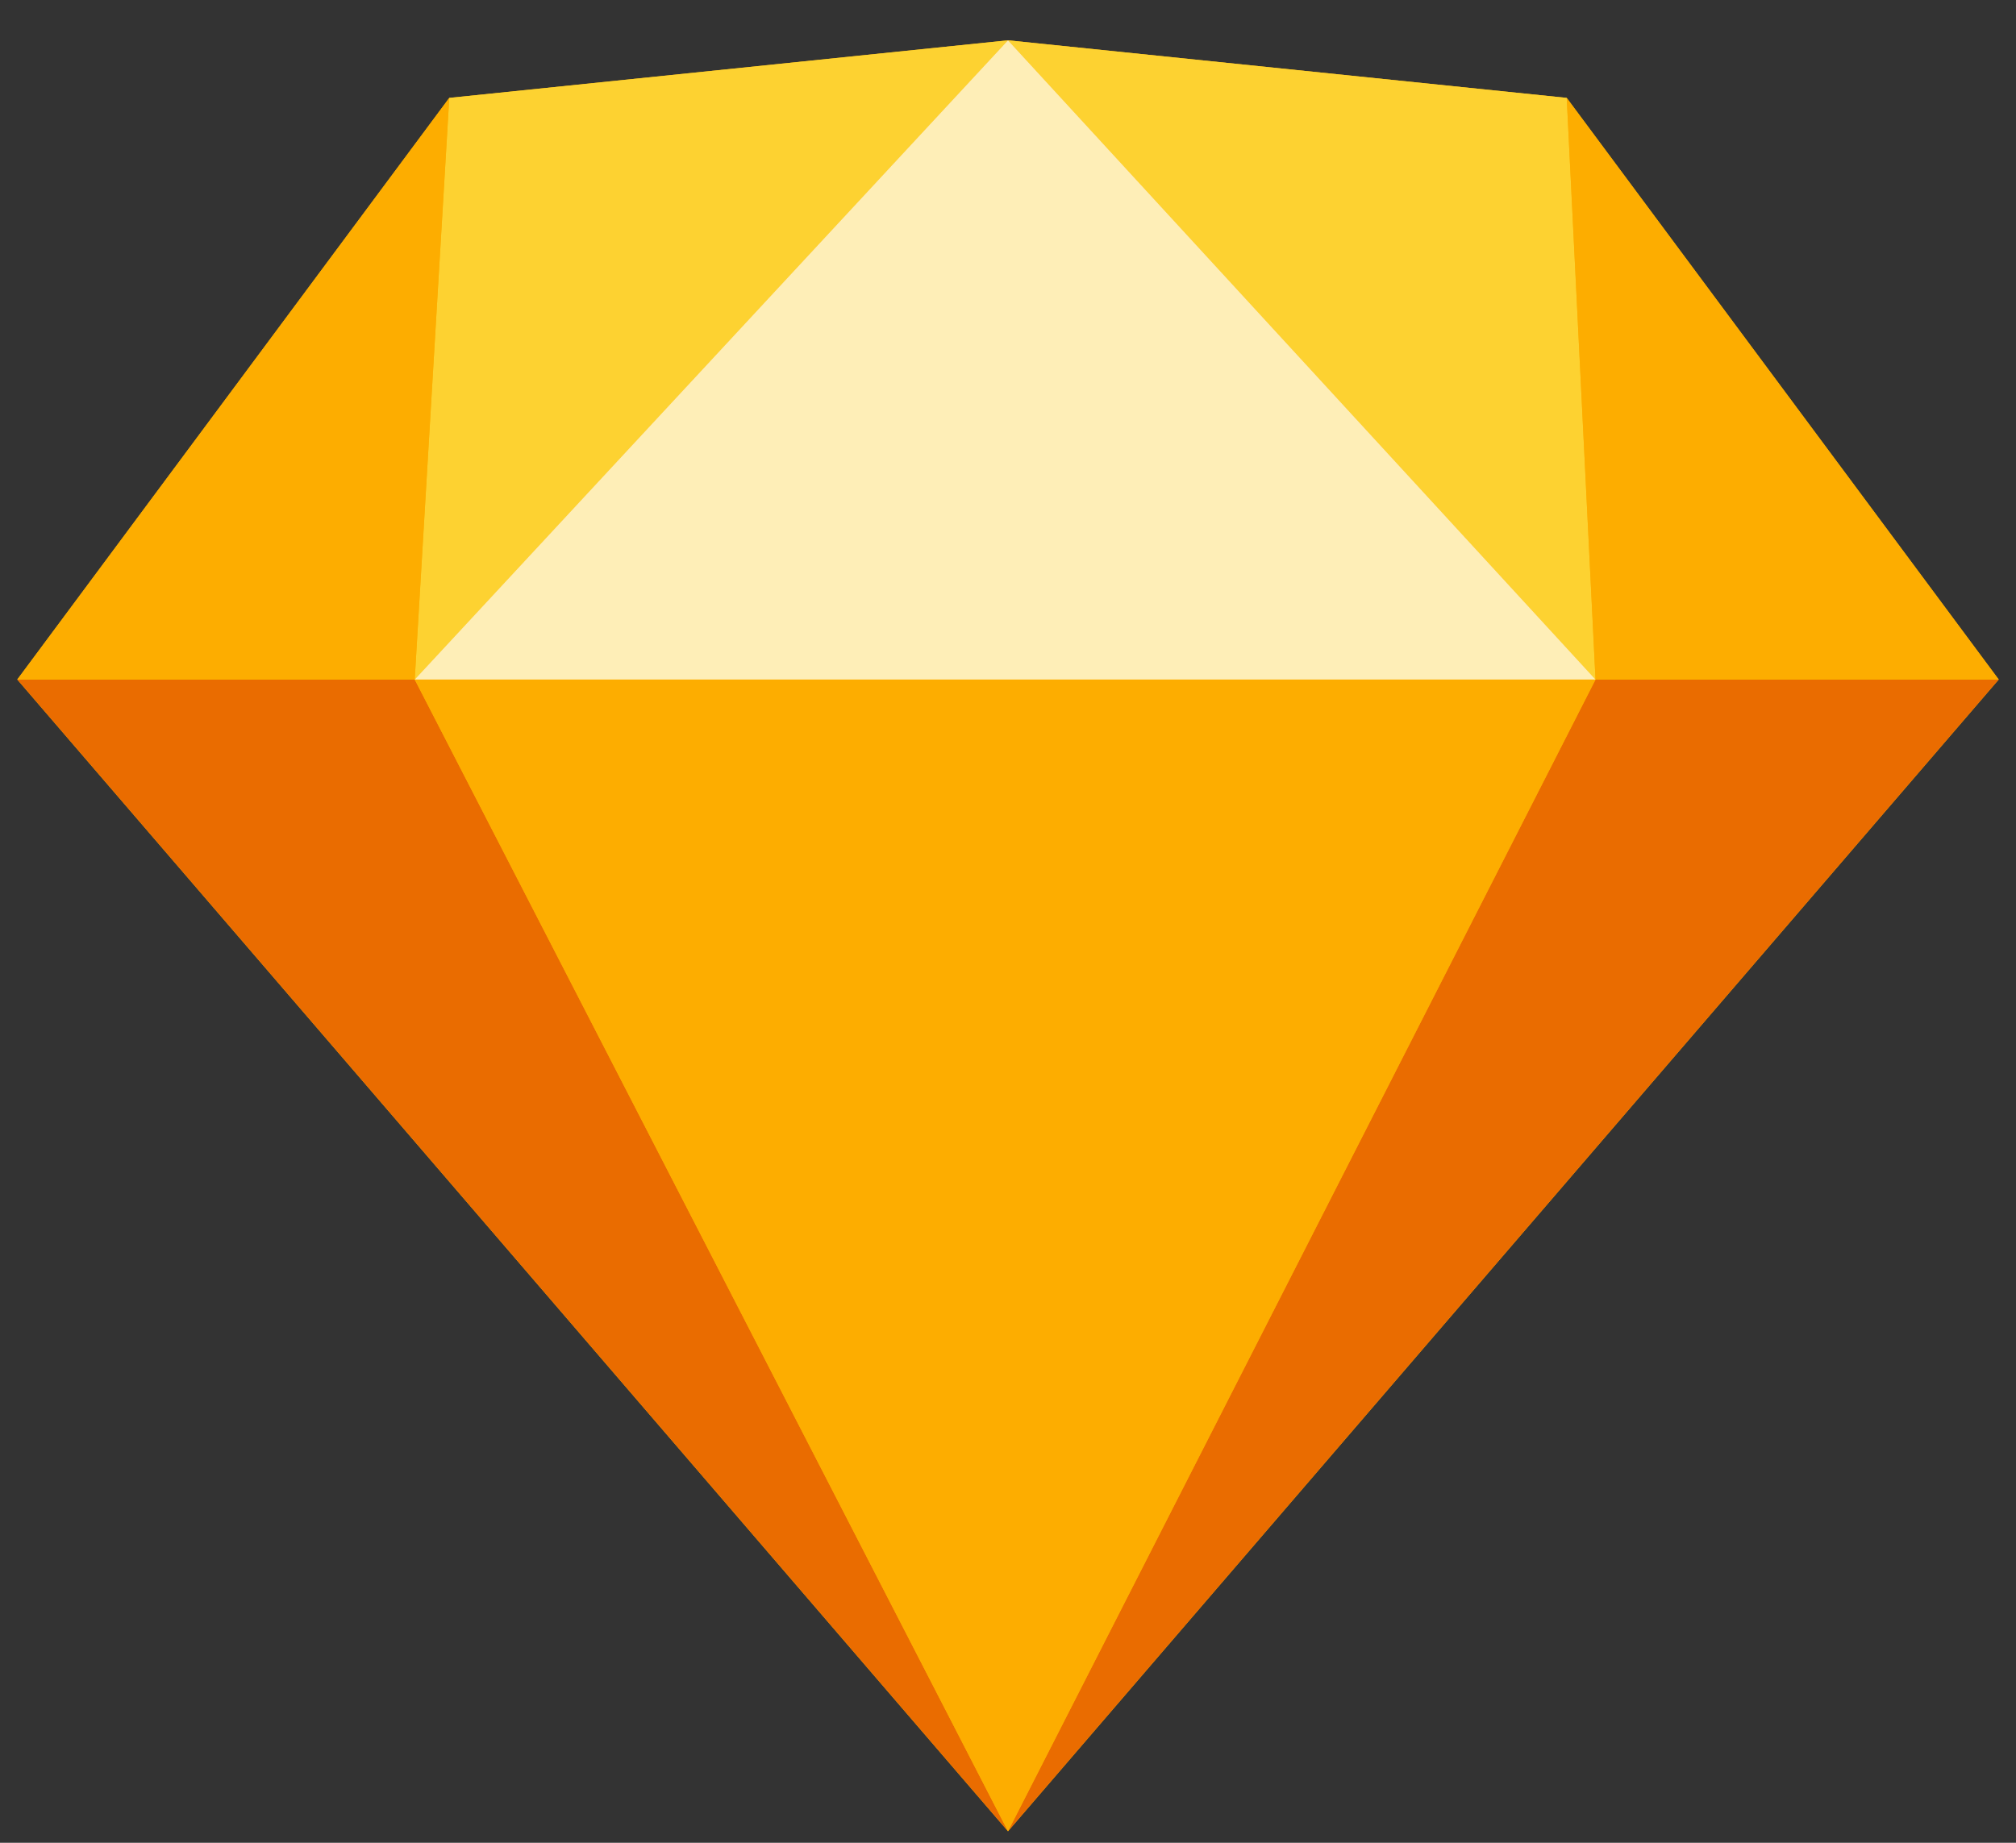
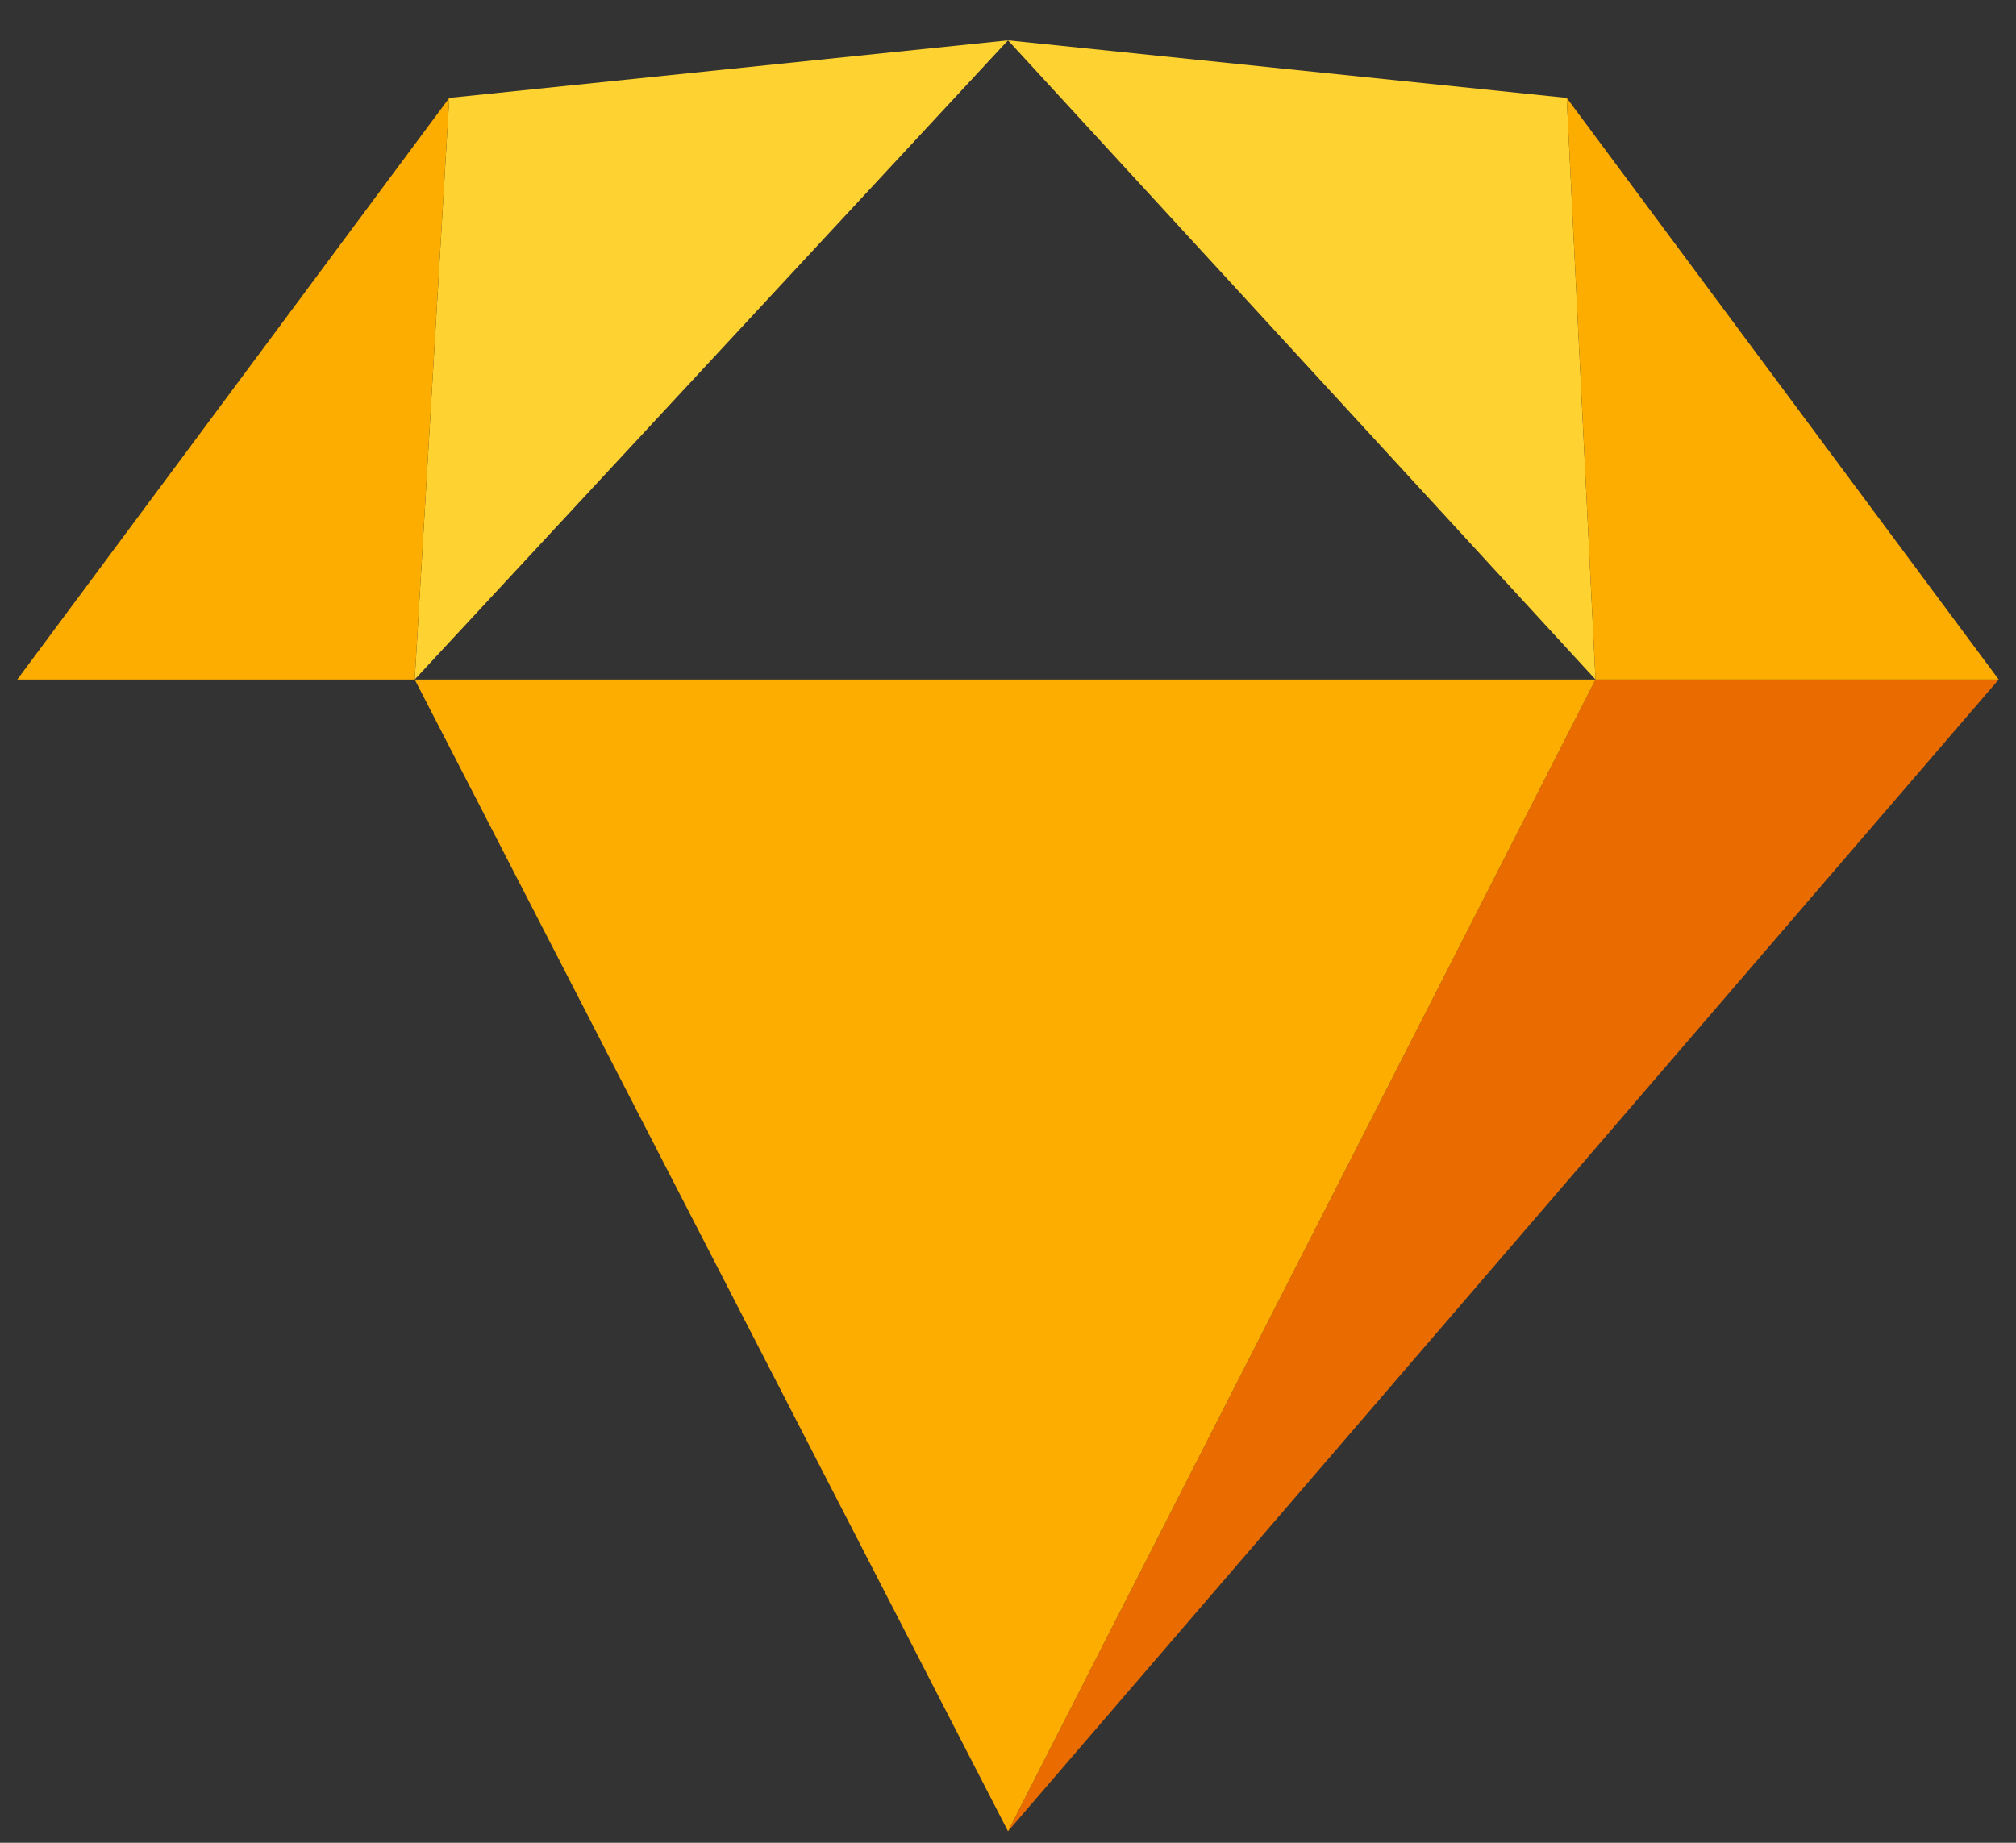
<svg xmlns="http://www.w3.org/2000/svg" id="Capa_1" data-name="Capa 1" version="1.1" viewBox="0 0 35 32">
  <rect x="0" y="0" width="35" height="32" fill="#333333" stroke="none" />
  <defs>
    <style>
      .cls-1 {
        fill: #fdb300;
      }

      .cls-1, .cls-2, .cls-3, .cls-4, .cls-5 {
        stroke-width: 0px;
      }

      .cls-2 {
        fill: #ea6c00;
      }

      .cls-3 {
        fill: #fdd231;
      }

      .cls-4 {
        fill: #fdad00;
      }

      .cls-5 {
        fill: #feeeb7;
      }
    </style>
  </defs>
  <g id="Page-1">
    <g id="sketch-symbol">
-       <polygon id="Path" class="cls-1" points="7.8 1.7 17.5 .7 27.2 1.7 34.7 11.8 17.5 31.8 .3 11.8 7.8 1.7" />
      <g id="Group">
-         <polygon id="Path-2" data-name="Path" class="cls-2" points="7.2 11.8 17.5 31.8 .3 11.8 7.2 11.8" />
        <polygon id="Path-3" data-name="Path" class="cls-2" points="27.7 11.8 17.5 31.8 34.7 11.8 27.7 11.8" />
        <polygon id="Path-4" data-name="Path" class="cls-4" points="7.2 11.8 27.7 11.8 17.5 31.8 7.2 11.8" />
      </g>
      <g id="Group-2" data-name="Group">
        <polygon id="Path-5" data-name="Path" class="cls-3" points="17.5 .7 7.8 1.7 7.2 11.8 17.5 .7" />
        <polygon id="Path-6" data-name="Path" class="cls-3" points="17.5 .7 27.2 1.7 27.7 11.8 17.5 .7" />
        <polygon id="Path-7" data-name="Path" class="cls-4" points="34.7 11.8 27.2 1.7 27.7 11.8 34.7 11.8" />
        <polygon id="Path-8" data-name="Path" class="cls-4" points=".3 11.8 7.8 1.7 7.2 11.8 .3 11.8" />
-         <polygon id="Path-9" data-name="Path" class="cls-5" points="17.5 .7 7.2 11.8 27.7 11.8 17.5 .7" />
      </g>
    </g>
  </g>
</svg>